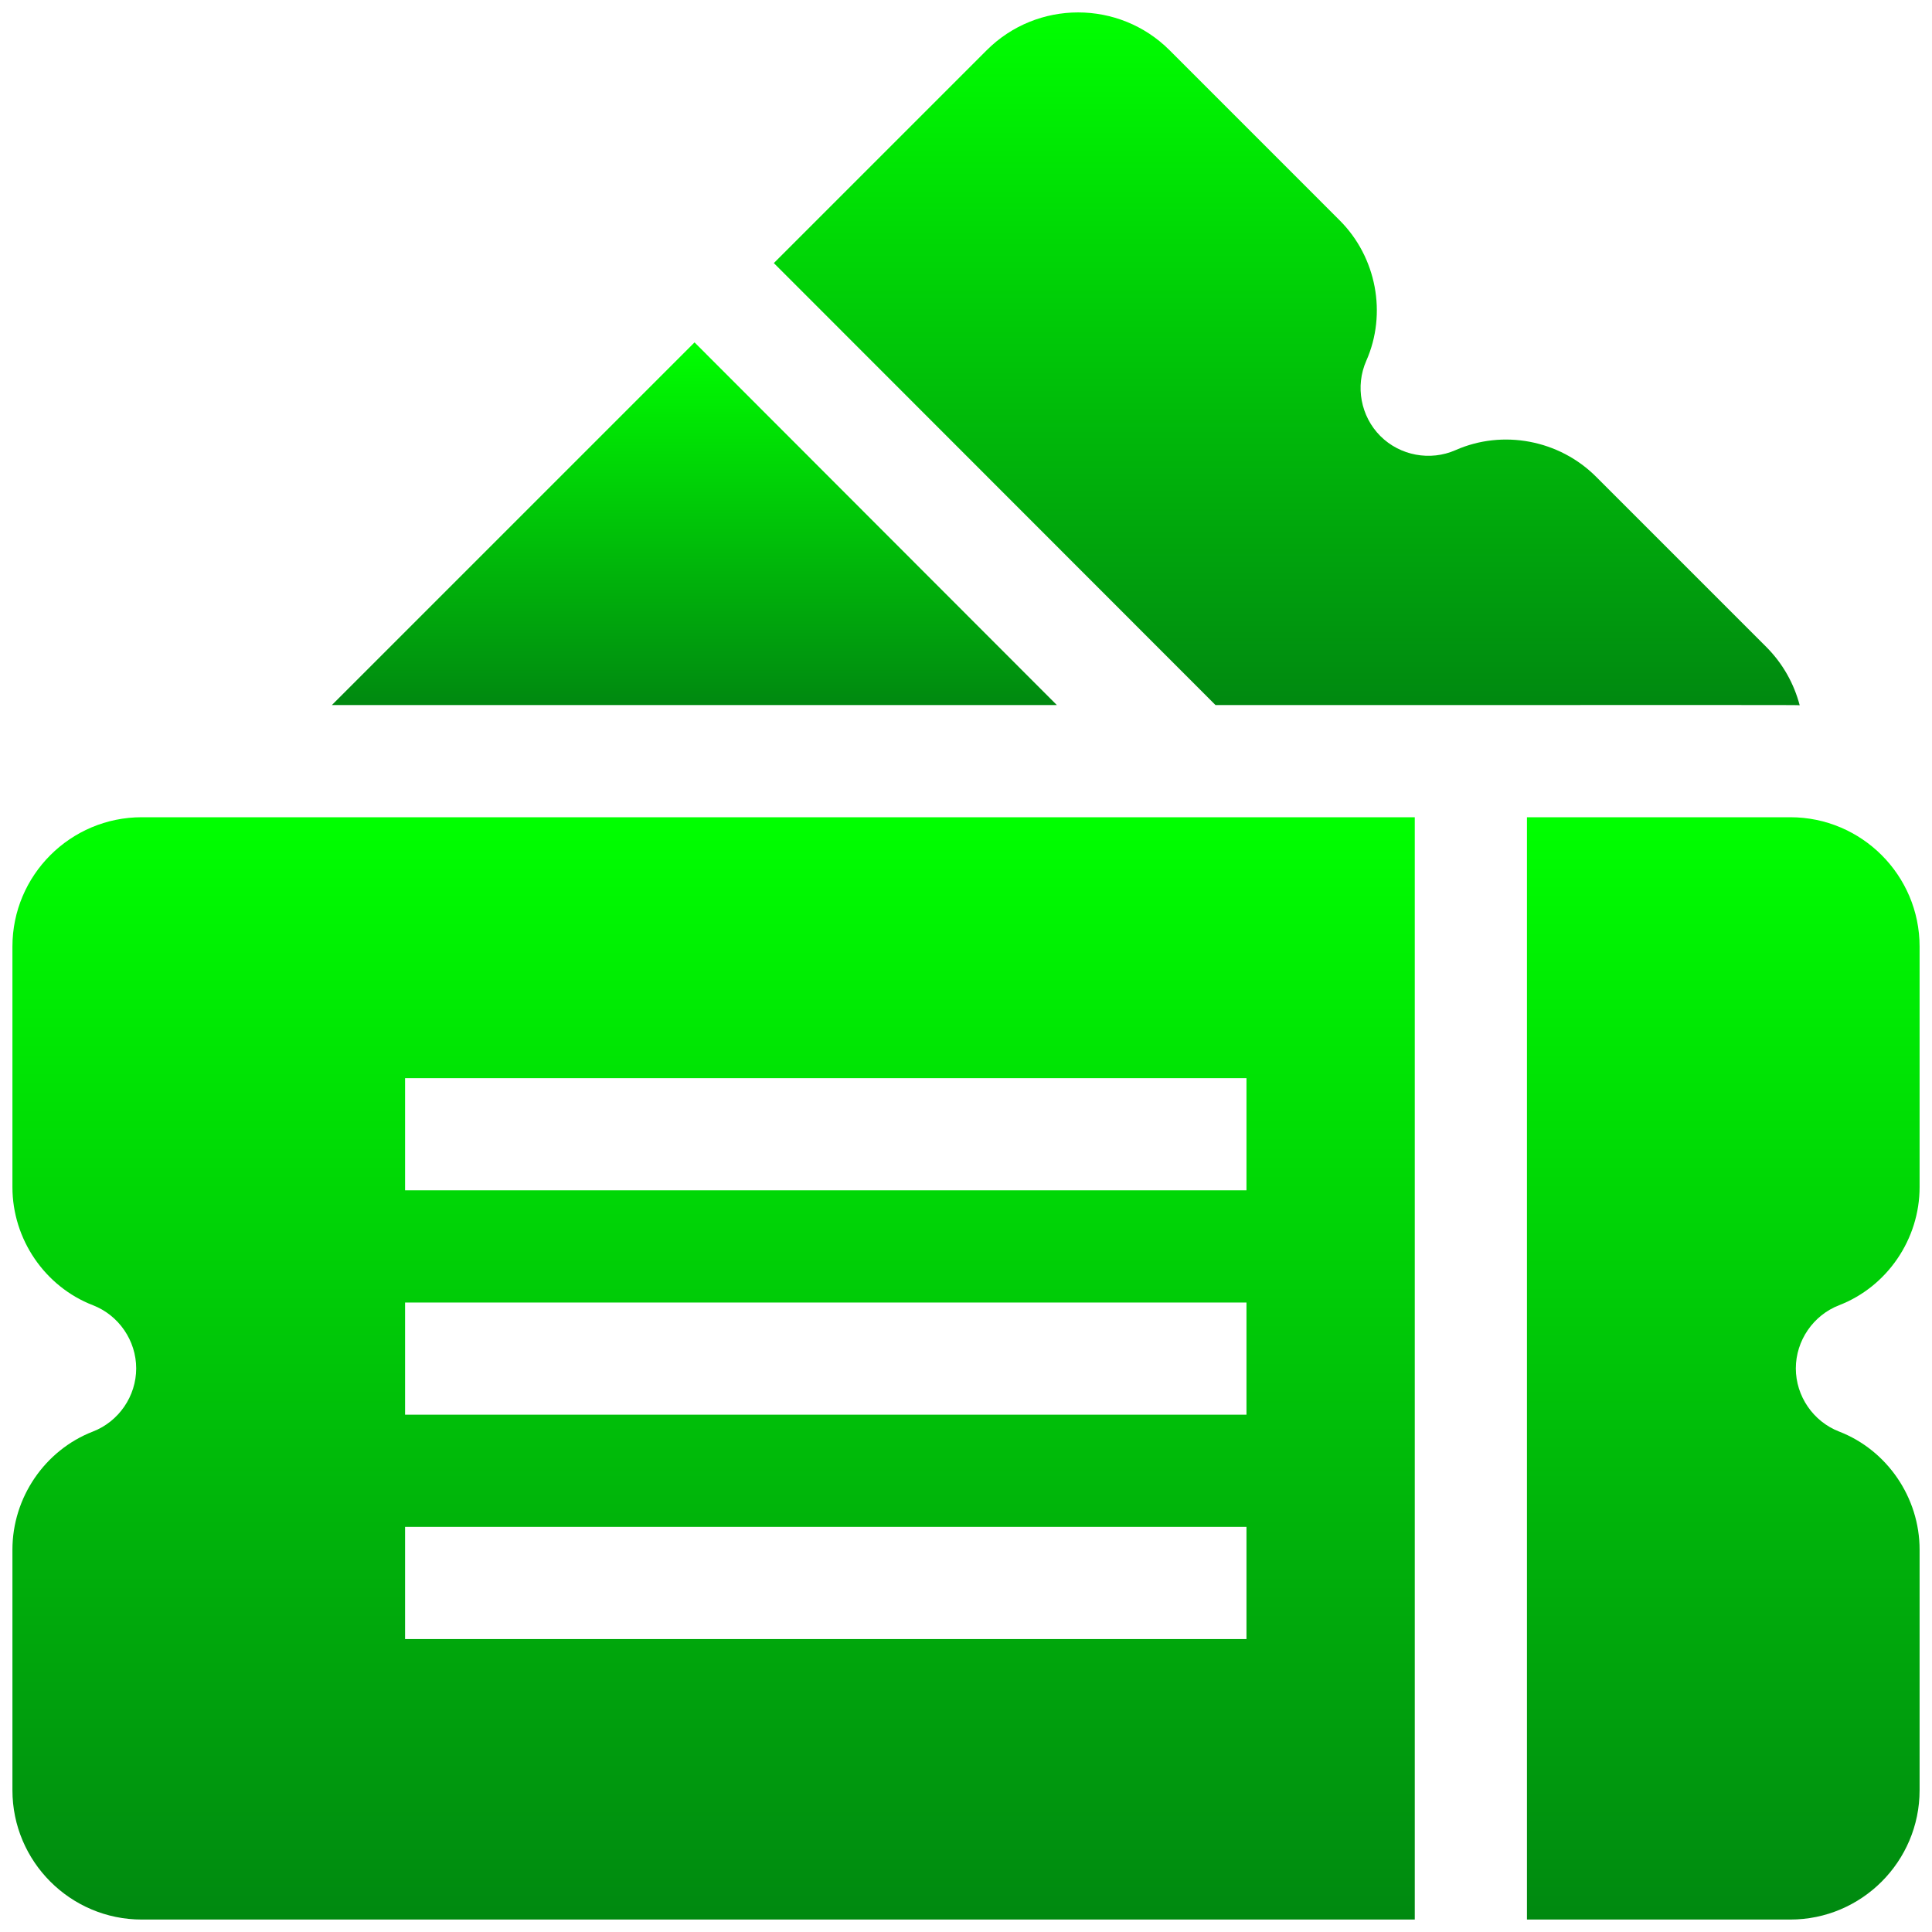
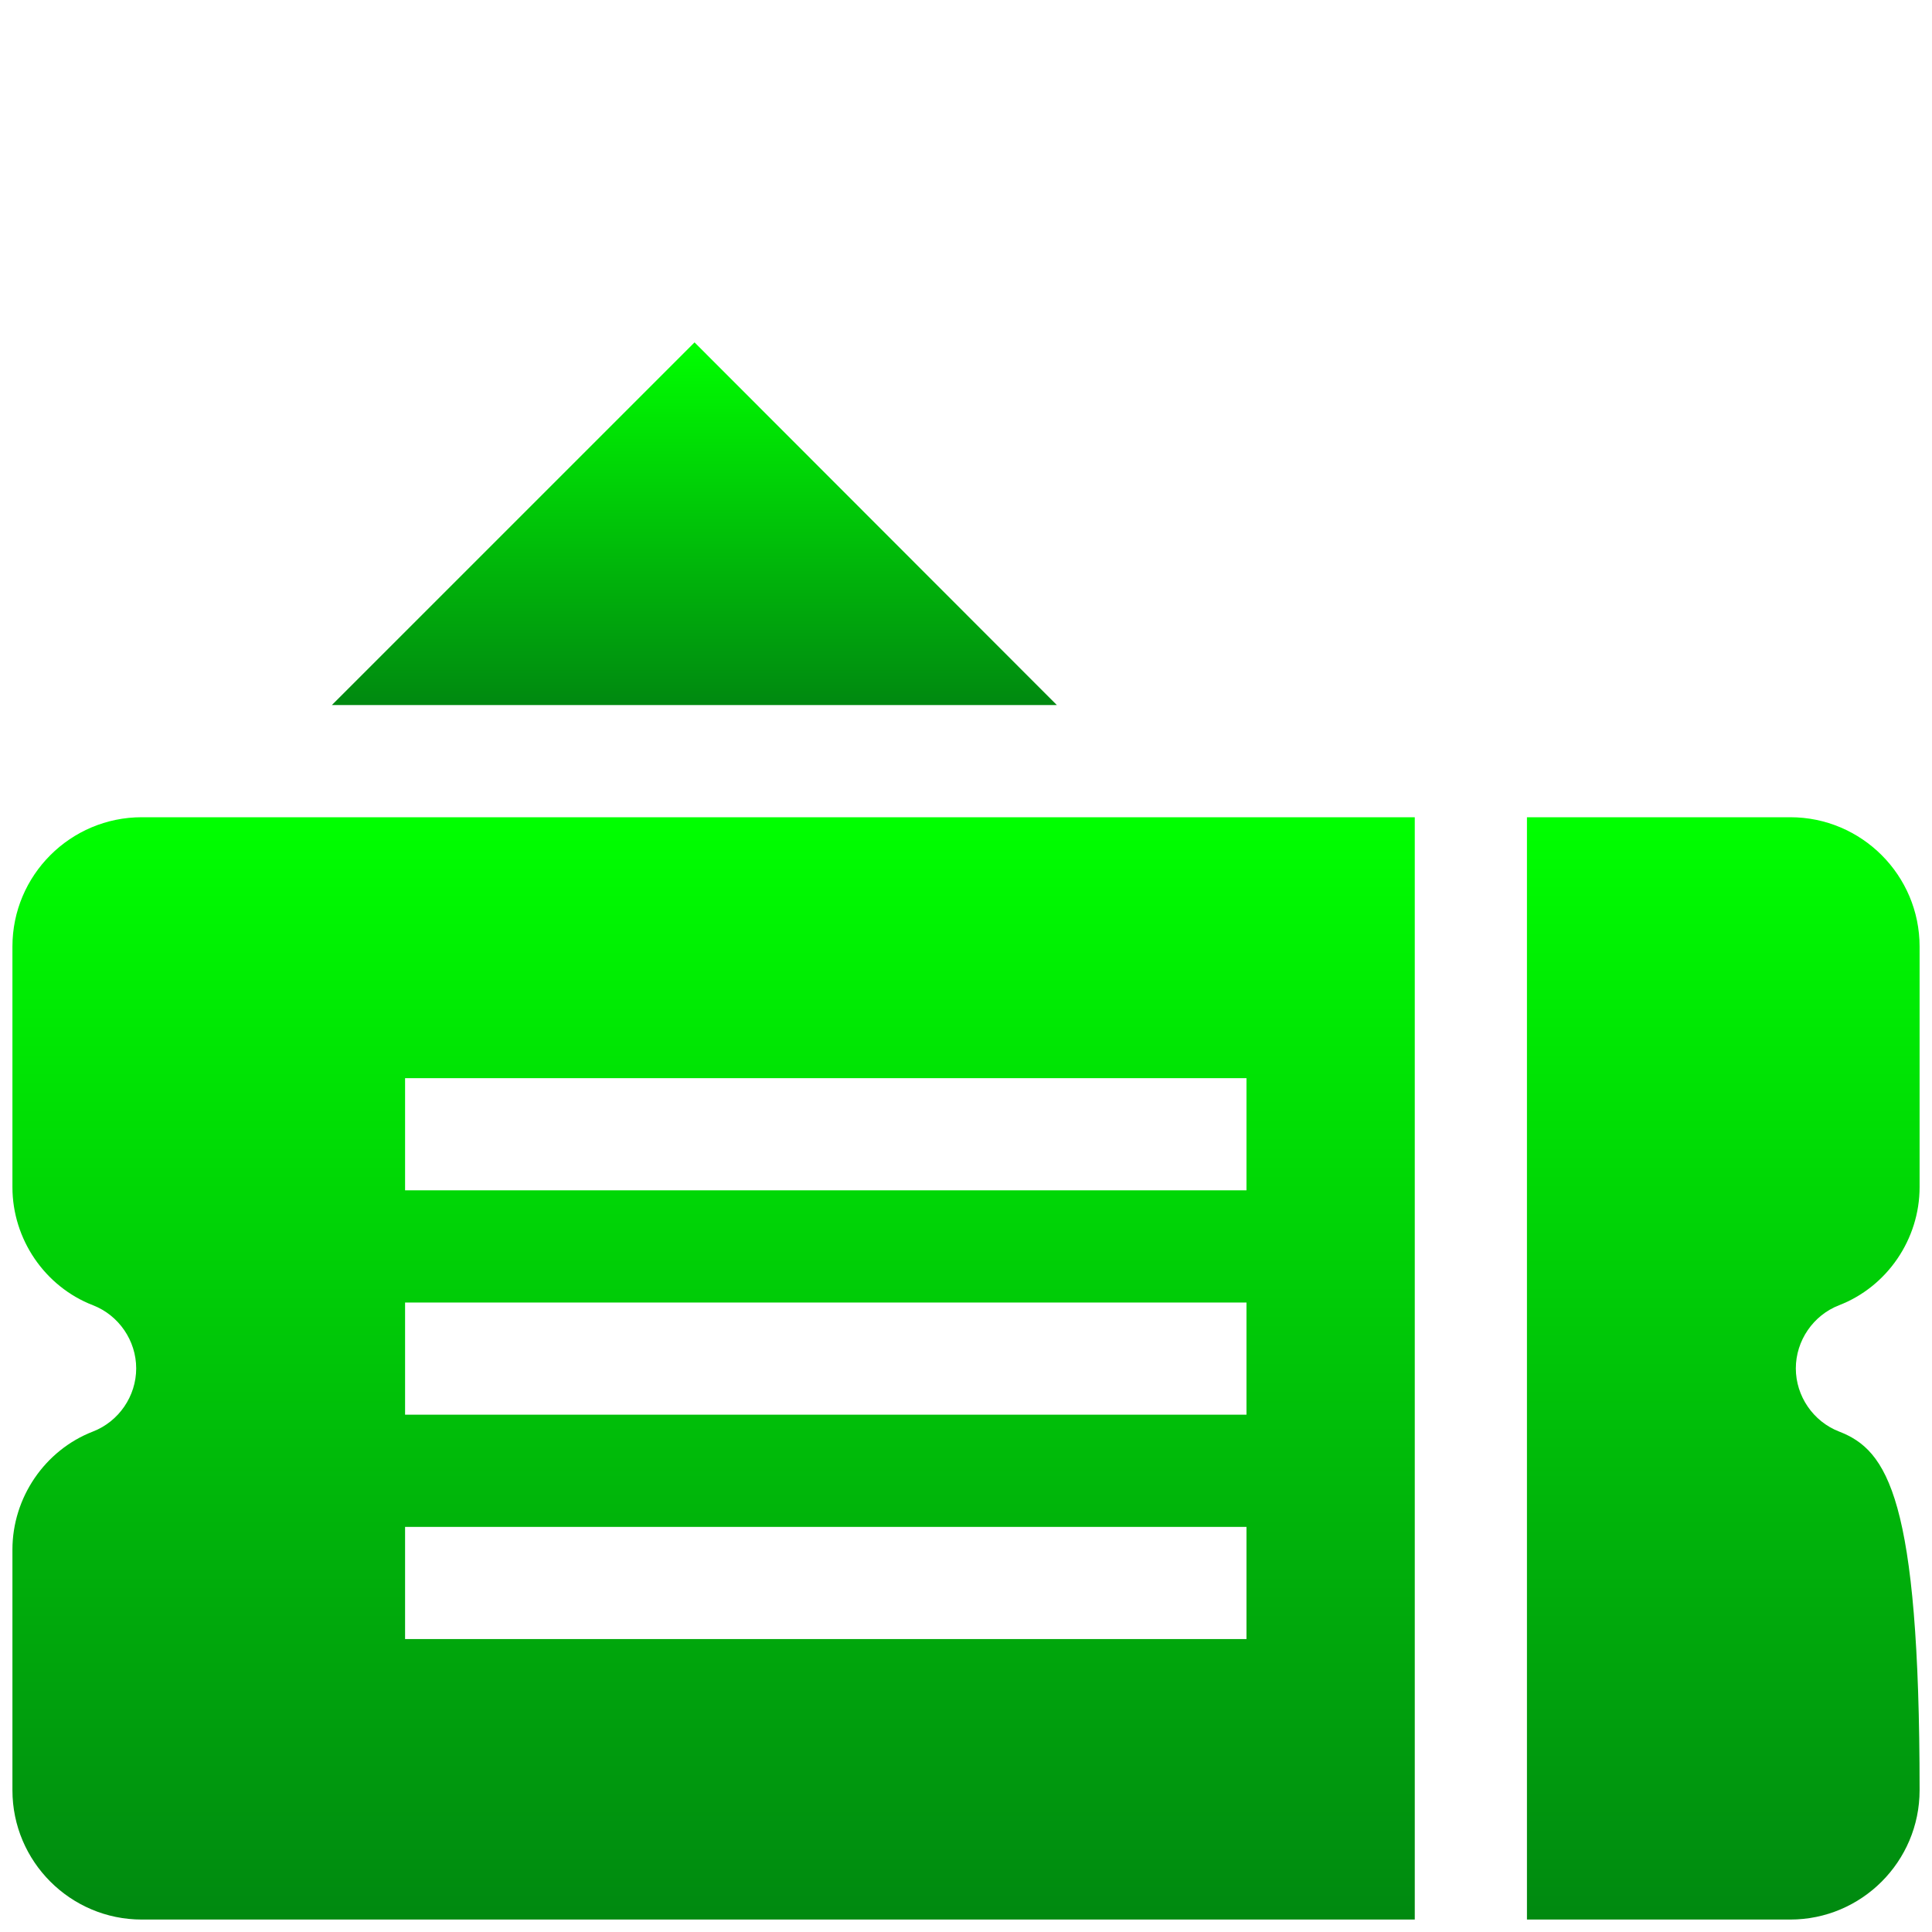
<svg xmlns="http://www.w3.org/2000/svg" width="81" height="81" viewBox="0 0 81 81" fill="none">
-   <path d="M50.96 29.559C76.974 29.559 75.052 29.554 75.453 29.569C75.217 28.671 74.75 27.821 74.047 27.118L66.915 19.986C65.373 18.444 63.007 17.996 61.026 18.871C59.962 19.341 58.695 19.104 57.872 18.281C57.049 17.459 56.812 16.191 57.282 15.127C58.157 13.147 57.709 10.78 56.167 9.239L49.035 2.106C46.921 -0.007 43.482 -0.008 41.368 2.106L32.444 11.03C34.959 13.546 48.452 27.049 50.96 29.559Z" fill="url(#paint0_linear_46_85)" />
  <path d="M29.119 14.355L13.915 29.559H44.308C44.253 29.504 43.09 28.34 29.119 14.355Z" fill="url(#paint1_linear_46_85)" />
-   <path d="M77.104 54.723C79.124 53.941 80.48 51.951 80.48 49.771V39.685C80.48 36.695 78.048 34.263 75.058 34.263H64.018V80.478H75.058C78.048 80.478 80.48 78.045 80.48 75.056V64.97C80.48 62.79 79.124 60.8 77.105 60.018C76.02 59.598 75.291 58.534 75.291 57.37C75.291 56.207 76.02 55.143 77.104 54.723Z" fill="url(#paint2_linear_46_85)" />
+   <path d="M77.104 54.723C79.124 53.941 80.48 51.951 80.48 49.771V39.685C80.48 36.695 78.048 34.263 75.058 34.263H64.018V80.478H75.058C78.048 80.478 80.48 78.045 80.48 75.056C80.48 62.79 79.124 60.8 77.105 60.018C76.02 59.598 75.291 58.534 75.291 57.37C75.291 56.207 76.02 55.143 77.104 54.723Z" fill="url(#paint2_linear_46_85)" />
  <path d="M0.521 39.685V49.771C0.521 51.951 1.877 53.941 3.897 54.723C4.981 55.143 5.71 56.207 5.71 57.37C5.71 58.534 4.981 59.598 3.896 60.018C1.877 60.8 0.521 62.79 0.521 64.97V75.056C0.521 78.045 2.953 80.478 5.943 80.478H59.315V34.263H5.943C2.953 34.263 0.521 36.695 0.521 39.685ZM16.983 45.202H52.259V49.905H16.983V45.202ZM16.983 54.609H52.259V59.312H16.983V54.609ZM16.983 64.016H52.259V68.719H16.983V64.016Z" fill="url(#paint3_linear_46_85)" />
  <defs>
    <linearGradient id="paint0_linear_46_85" x1="53.949" y1="0.521" x2="53.949" y2="29.569" gradientUnits="userSpaceOnUse">
      <stop stop-color="#00FF00" />
      <stop offset="1" stop-color="#008910" />
    </linearGradient>
    <linearGradient id="paint1_linear_46_85" x1="29.111" y1="14.355" x2="29.111" y2="29.559" gradientUnits="userSpaceOnUse">
      <stop stop-color="#00FF00" />
      <stop offset="1" stop-color="#008910" />
    </linearGradient>
    <linearGradient id="paint2_linear_46_85" x1="72.249" y1="34.263" x2="72.249" y2="80.478" gradientUnits="userSpaceOnUse">
      <stop stop-color="#00FF00" />
      <stop offset="1" stop-color="#008910" />
    </linearGradient>
    <linearGradient id="paint3_linear_46_85" x1="29.918" y1="34.263" x2="29.918" y2="80.478" gradientUnits="userSpaceOnUse">
      <stop stop-color="#00FF00" />
      <stop offset="1" stop-color="#008910" />
    </linearGradient>
  </defs>
</svg>